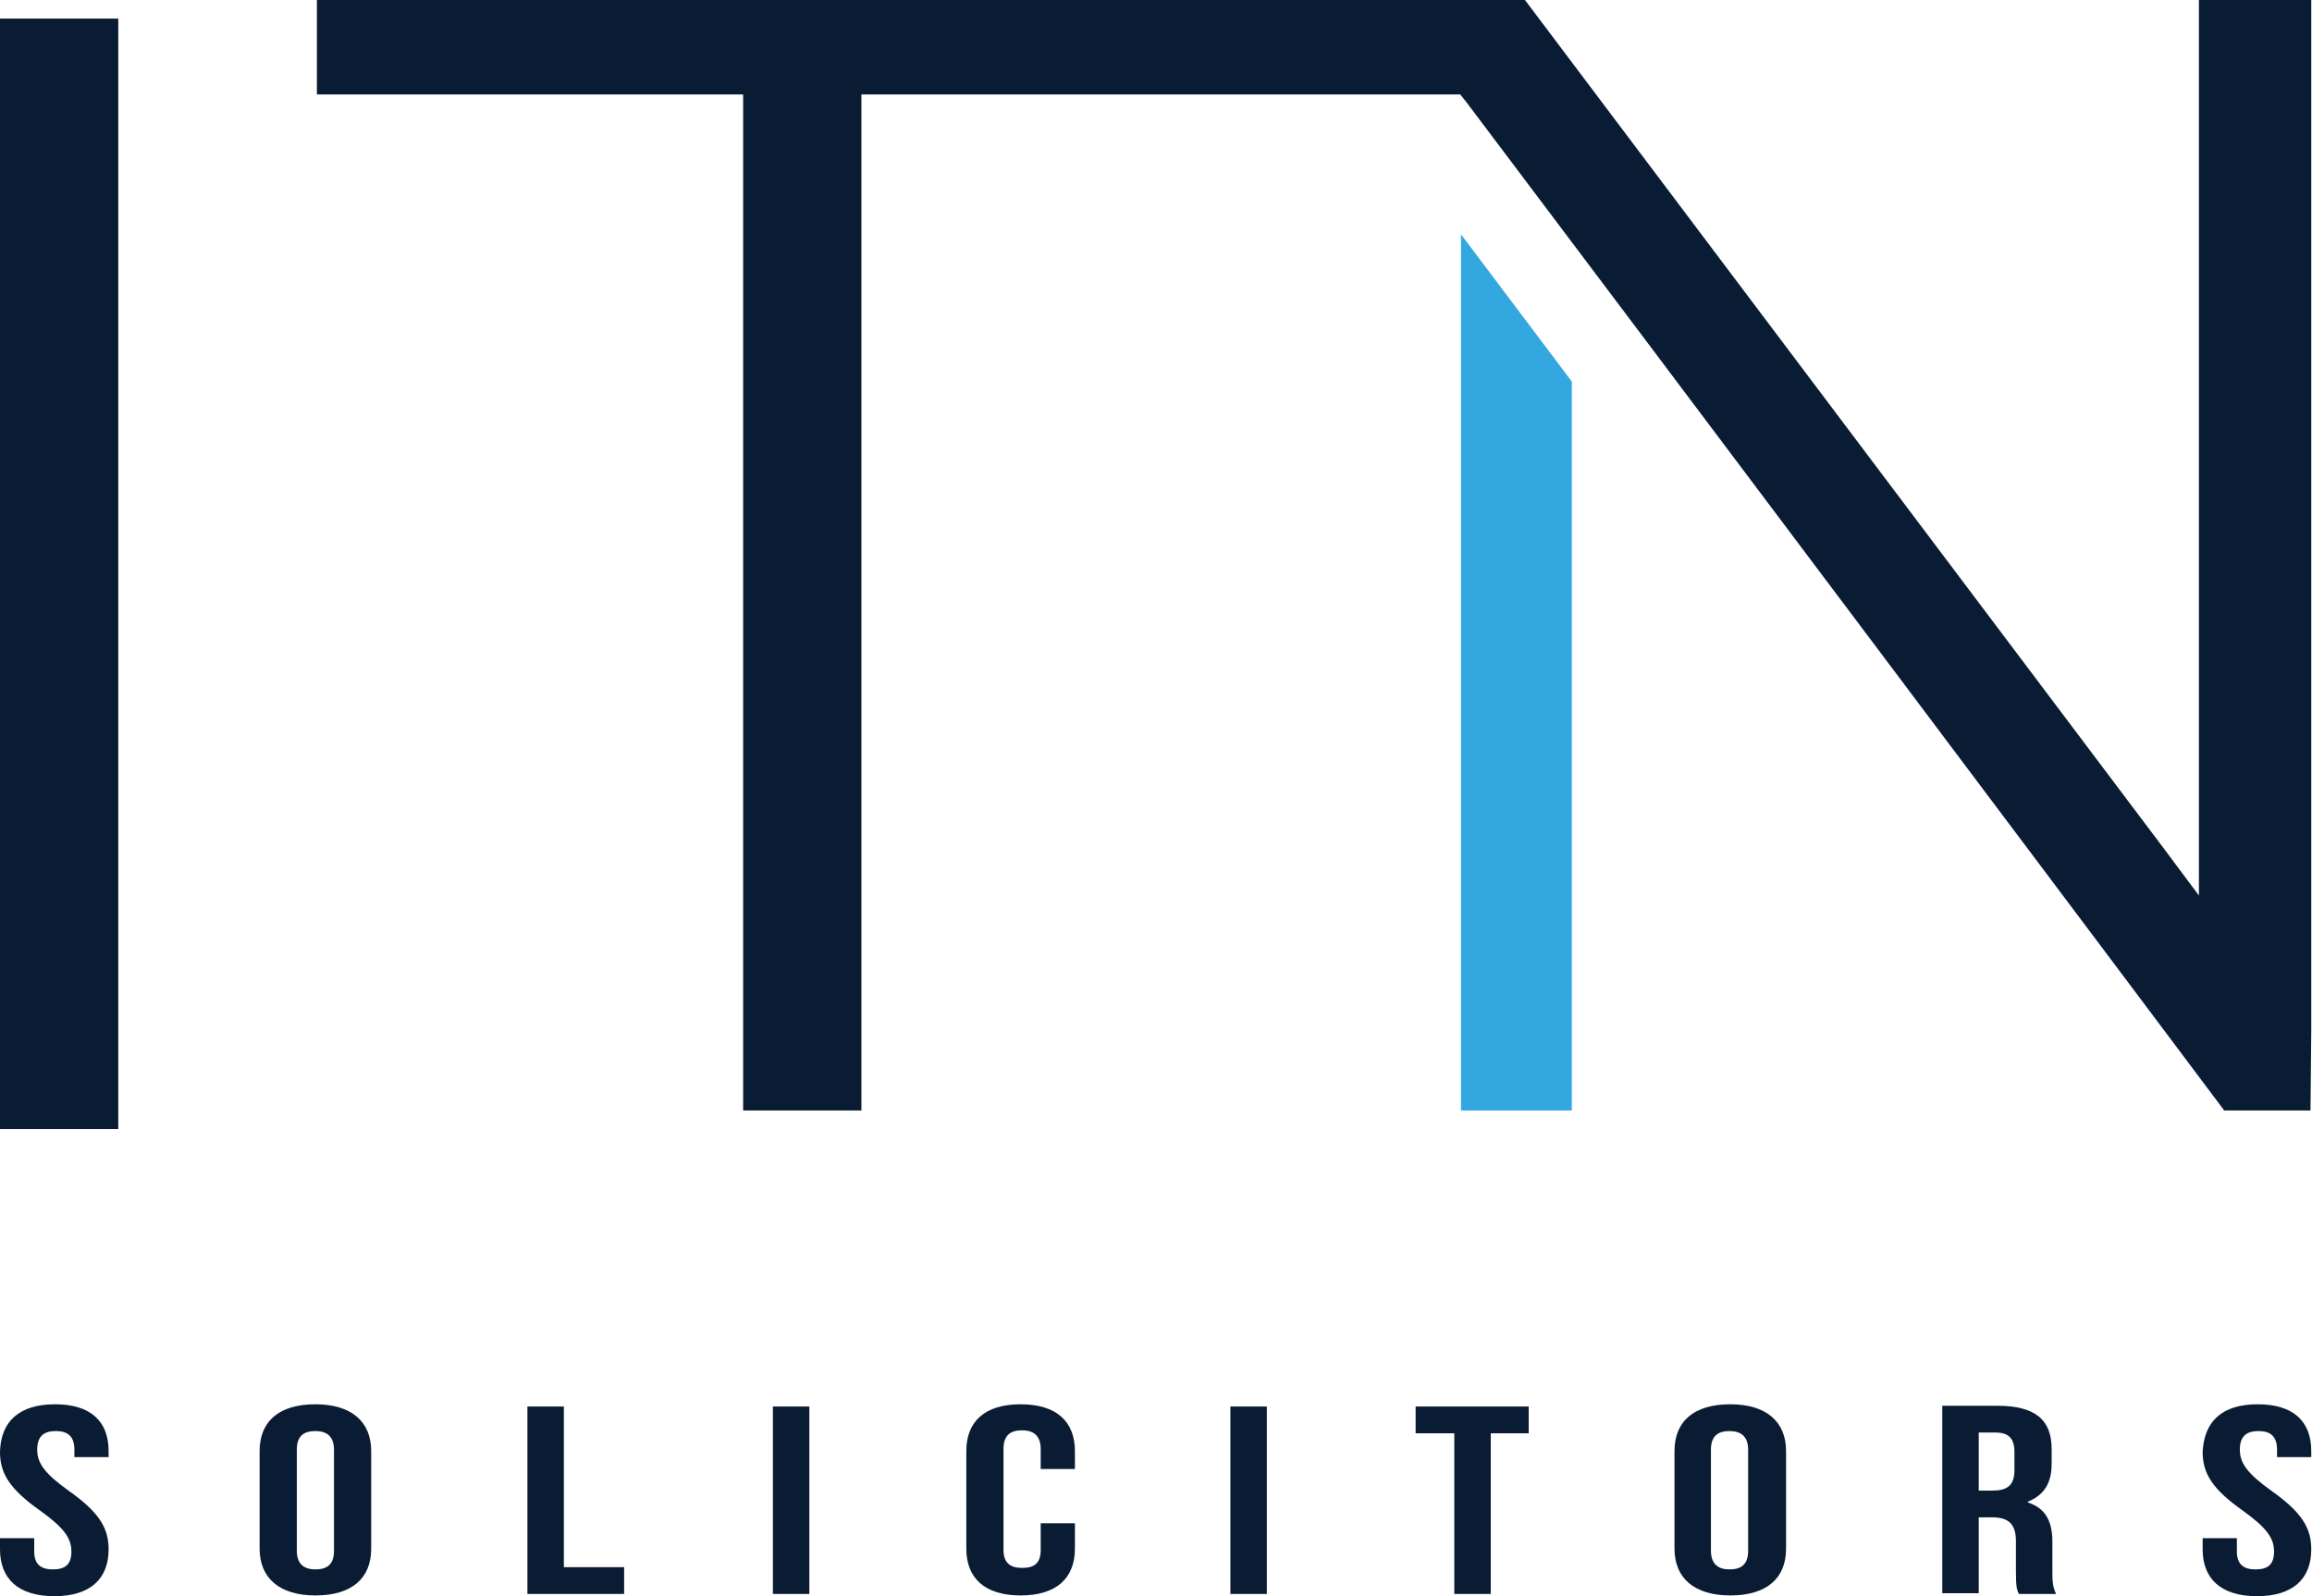
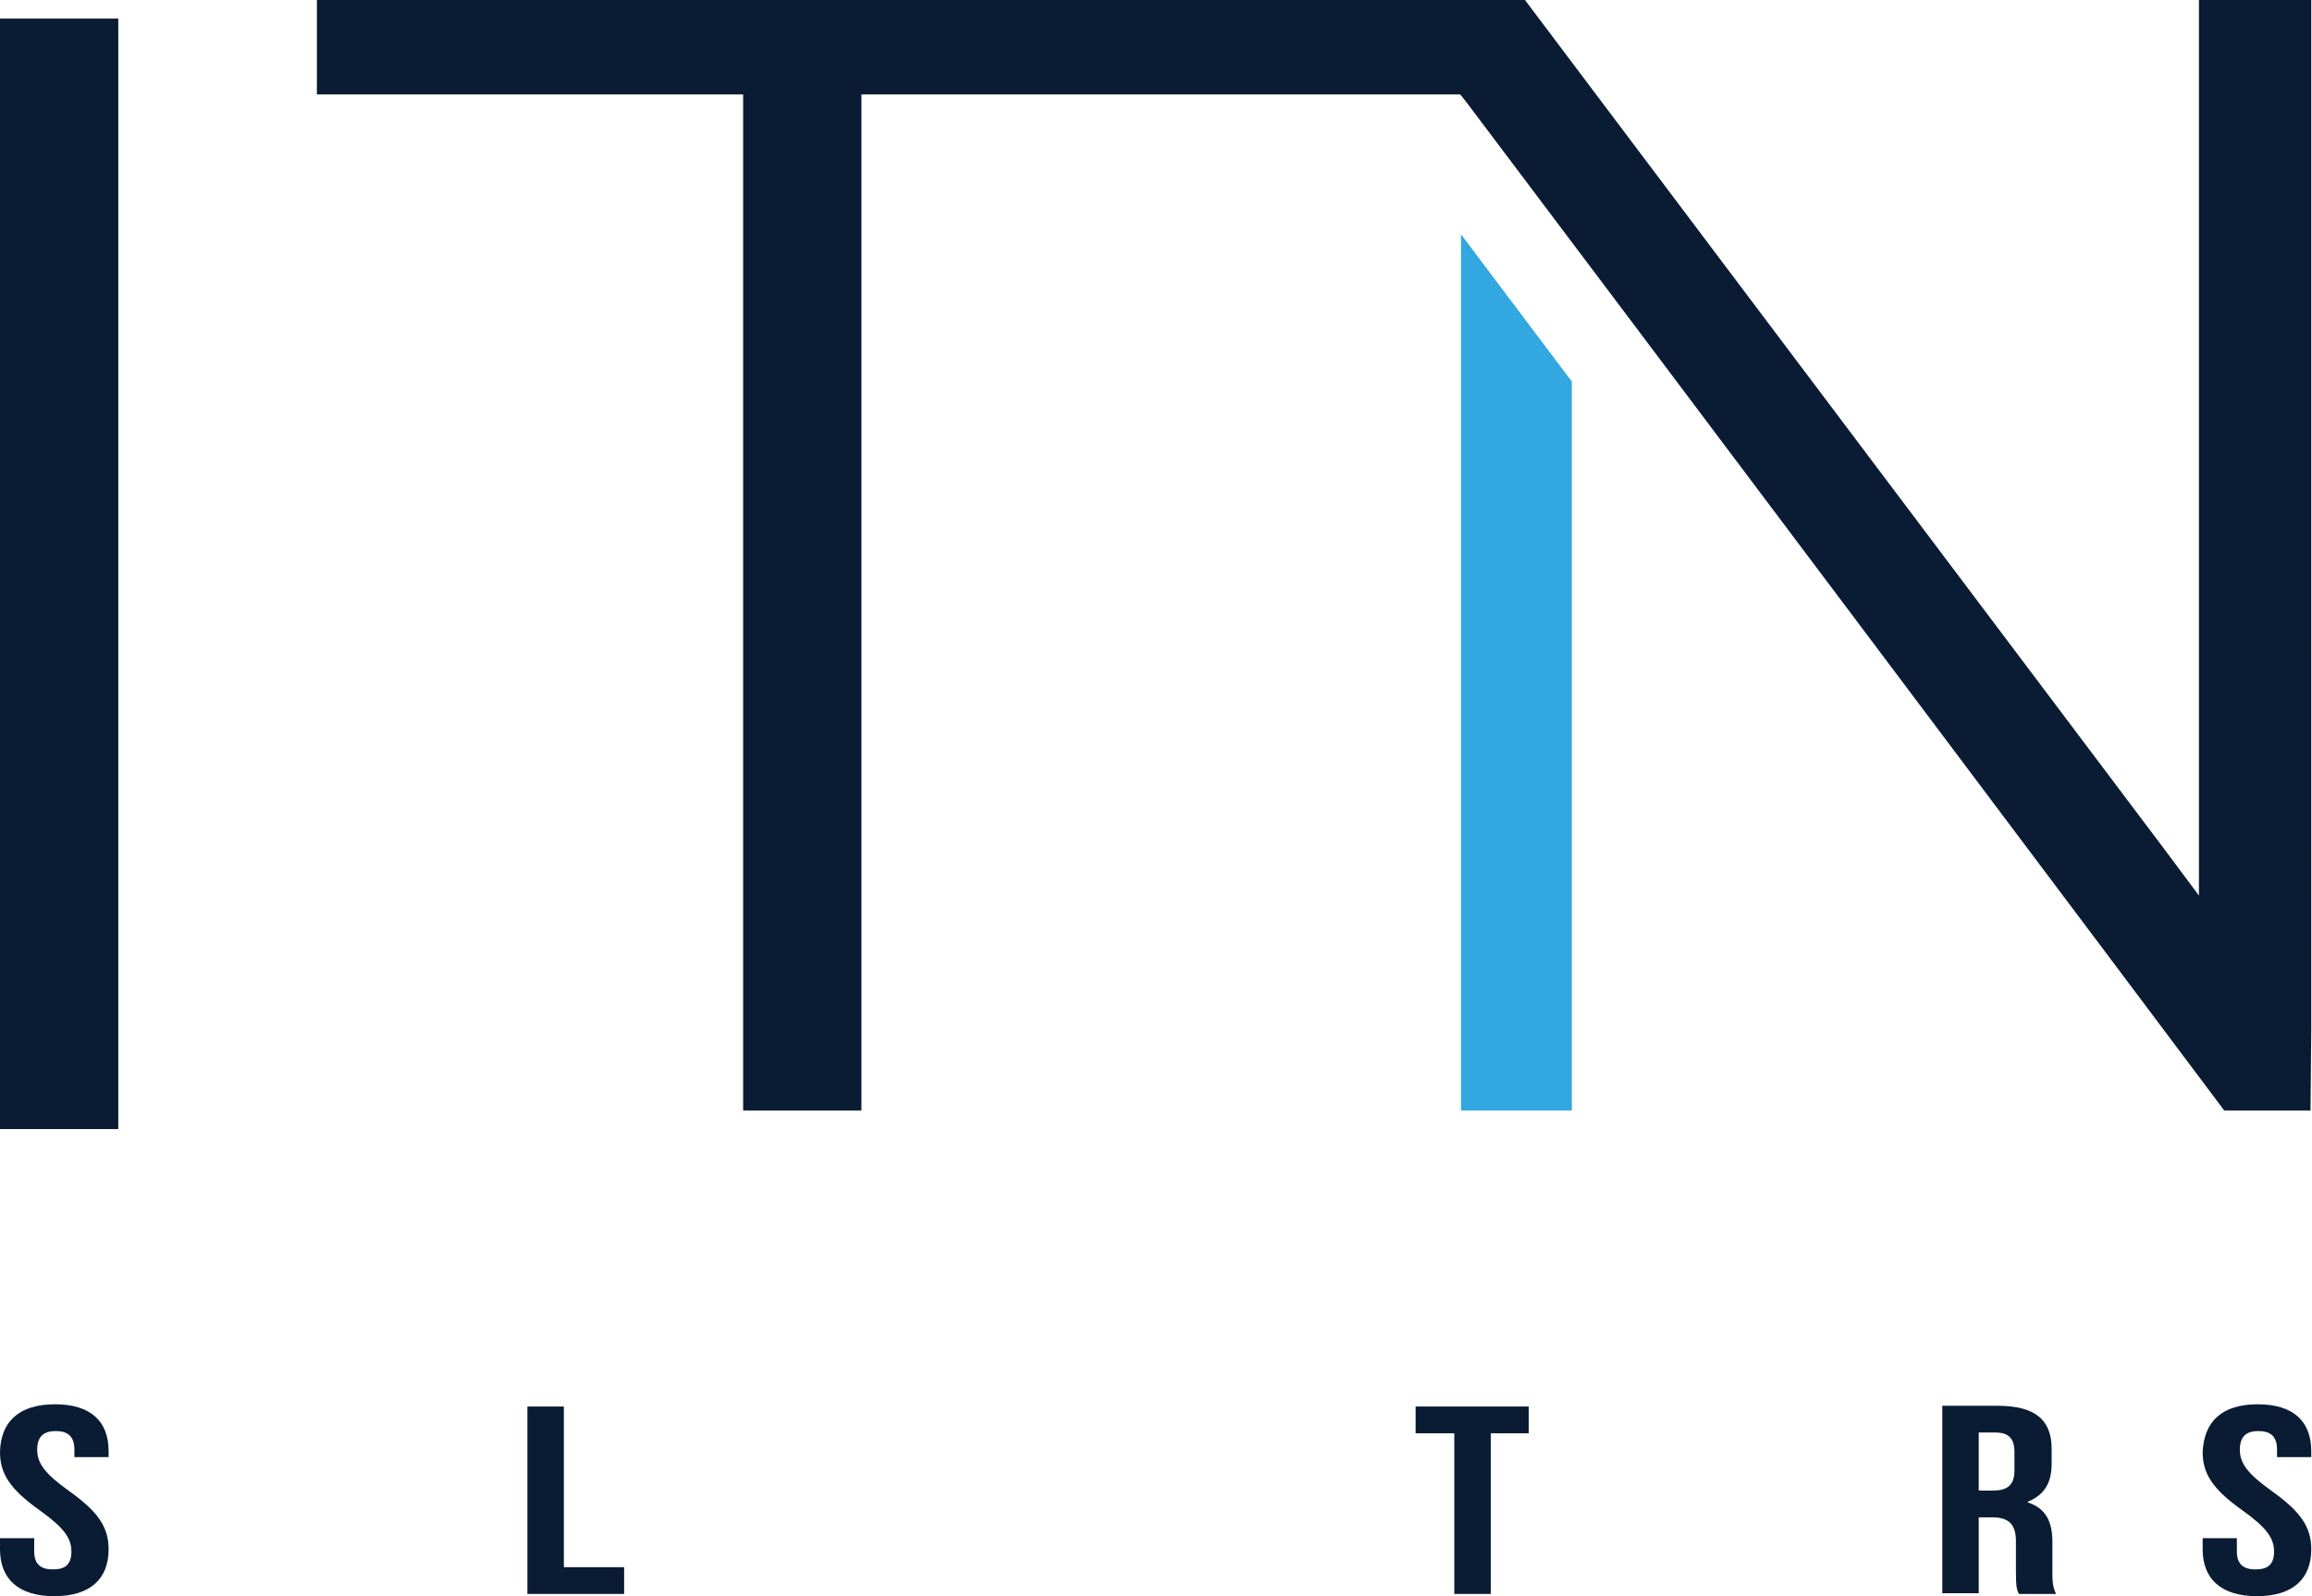
<svg xmlns="http://www.w3.org/2000/svg" version="1.1" id="Layer_1" x="0px" y="0px" viewBox="0 0 310.8 214.6" style="enable-background:new 0 0 310.8 214.6;" xml:space="preserve">
  <style type="text/css">
	.st0{fill:#0A1C33;}
	.st1{fill:#33A7DF;}
</style>
  <rect y="2.5" class="st0" width="15.9" height="149.3" />
  <polyline class="st1" points="196.4,149.3 211.3,149.3 211.3,51.3 196.4,31.5 196.4,149.3 " />
  <path class="st0" d="M205,0H42.6v12.7h57.3v136.6h15.9V12.7h80.5l0.8,1c20.9,27.7,93.6,124.5,101.9,135.6h11.6l0.1-10.9V0h-15.1  v120.4l-4.7-6.3L205,0" />
  <path class="st0" d="M7.4,188.8c4.8,0,7.2,2.3,7.2,6.3v0.8H10v-1c0-1.8-0.9-2.5-2.5-2.5c-1.6,0-2.5,0.7-2.5,2.5c0,1.8,1,3.2,4.2,5.5  c4.1,2.9,5.4,5,5.4,7.9c0,4-2.5,6.3-7.3,6.3c-4.8,0-7.3-2.3-7.3-6.3v-1.5h4.6v1.8c0,1.8,1,2.4,2.5,2.4c1.6,0,2.5-0.6,2.5-2.4  c0-1.8-1-3.2-4.2-5.5c-4.1-2.9-5.4-5-5.4-7.9C0.1,191.1,2.6,188.8,7.4,188.8" />
-   <path class="st0" d="M34.9,195.1c0-4,2.6-6.3,7.5-6.3c4.8,0,7.5,2.3,7.5,6.3v13.1c0,4-2.6,6.3-7.5,6.3c-4.8,0-7.5-2.3-7.5-6.3V195.1   M39.9,208.5c0,1.8,1,2.5,2.5,2.5c1.6,0,2.5-0.7,2.5-2.5v-13.6c0-1.8-1-2.5-2.5-2.5c-1.6,0-2.5,0.7-2.5,2.5V208.5z" />
  <polyline class="st0" points="70.9,189.1 75.8,189.1 75.8,210.7 83.9,210.7 83.9,214.3 70.9,214.3 70.9,189.1 " />
-   <rect x="103.9" y="189.1" class="st0" width="4.9" height="25.2" />
-   <path class="st0" d="M144.5,204.9v3.3c0,4-2.5,6.3-7.3,6.3c-4.8,0-7.3-2.3-7.3-6.3v-13.1c0-4,2.5-6.3,7.3-6.3c4.8,0,7.3,2.3,7.3,6.3  v2.4h-4.6v-2.7c0-1.8-1-2.5-2.5-2.5c-1.6,0-2.5,0.7-2.5,2.5v13.6c0,1.8,1,2.4,2.5,2.4c1.6,0,2.5-0.6,2.5-2.4v-3.6H144.5" />
-   <rect x="165.4" y="189.1" class="st0" width="4.9" height="25.2" />
  <polyline class="st0" points="190.3,189.1 205.5,189.1 205.5,192.7 200.4,192.7 200.4,214.3 195.5,214.3 195.5,192.7 190.3,192.7   190.3,189.1 " />
-   <path class="st0" d="M225.1,195.1c0-4,2.6-6.3,7.5-6.3c4.8,0,7.5,2.3,7.5,6.3v13.1c0,4-2.6,6.3-7.5,6.3c-4.8,0-7.5-2.3-7.5-6.3  V195.1 M230,208.5c0,1.8,1,2.5,2.5,2.5c1.6,0,2.5-0.7,2.5-2.5v-13.6c0-1.8-1-2.5-2.5-2.5c-1.6,0-2.5,0.7-2.5,2.5V208.5z" />
  <path class="st0" d="M271.4,214.3c-0.3-0.6-0.4-1-0.4-3.1v-4c0-2.3-1-3.2-3.2-3.2H266v10.2h-4.9v-25.2h7.4c5.1,0,7.3,1.9,7.3,5.8v2  c0,2.6-1,4.2-3.2,5.1v0.1c2.5,0.8,3.3,2.7,3.3,5.3v3.9c0,1.2,0,2.1,0.5,3.1H271.4 M266,192.7v7.7h1.9c1.8,0,2.9-0.6,2.9-2.7v-2.5  c0-1.8-0.8-2.6-2.5-2.6H266z" />
  <path class="st0" d="M303.5,188.8c4.8,0,7.2,2.3,7.2,6.3v0.8h-4.6v-1c0-1.8-0.9-2.5-2.5-2.5c-1.6,0-2.5,0.7-2.5,2.5  c0,1.8,1,3.2,4.2,5.5c4.1,2.9,5.4,5,5.4,7.9c0,4-2.5,6.3-7.3,6.3c-4.8,0-7.3-2.3-7.3-6.3v-1.5h4.6v1.8c0,1.8,1,2.4,2.5,2.4  c1.6,0,2.5-0.6,2.5-2.4c0-1.8-1-3.2-4.2-5.5c-4.1-2.9-5.4-5-5.4-7.9C296.3,191.1,298.7,188.8,303.5,188.8" />
</svg>